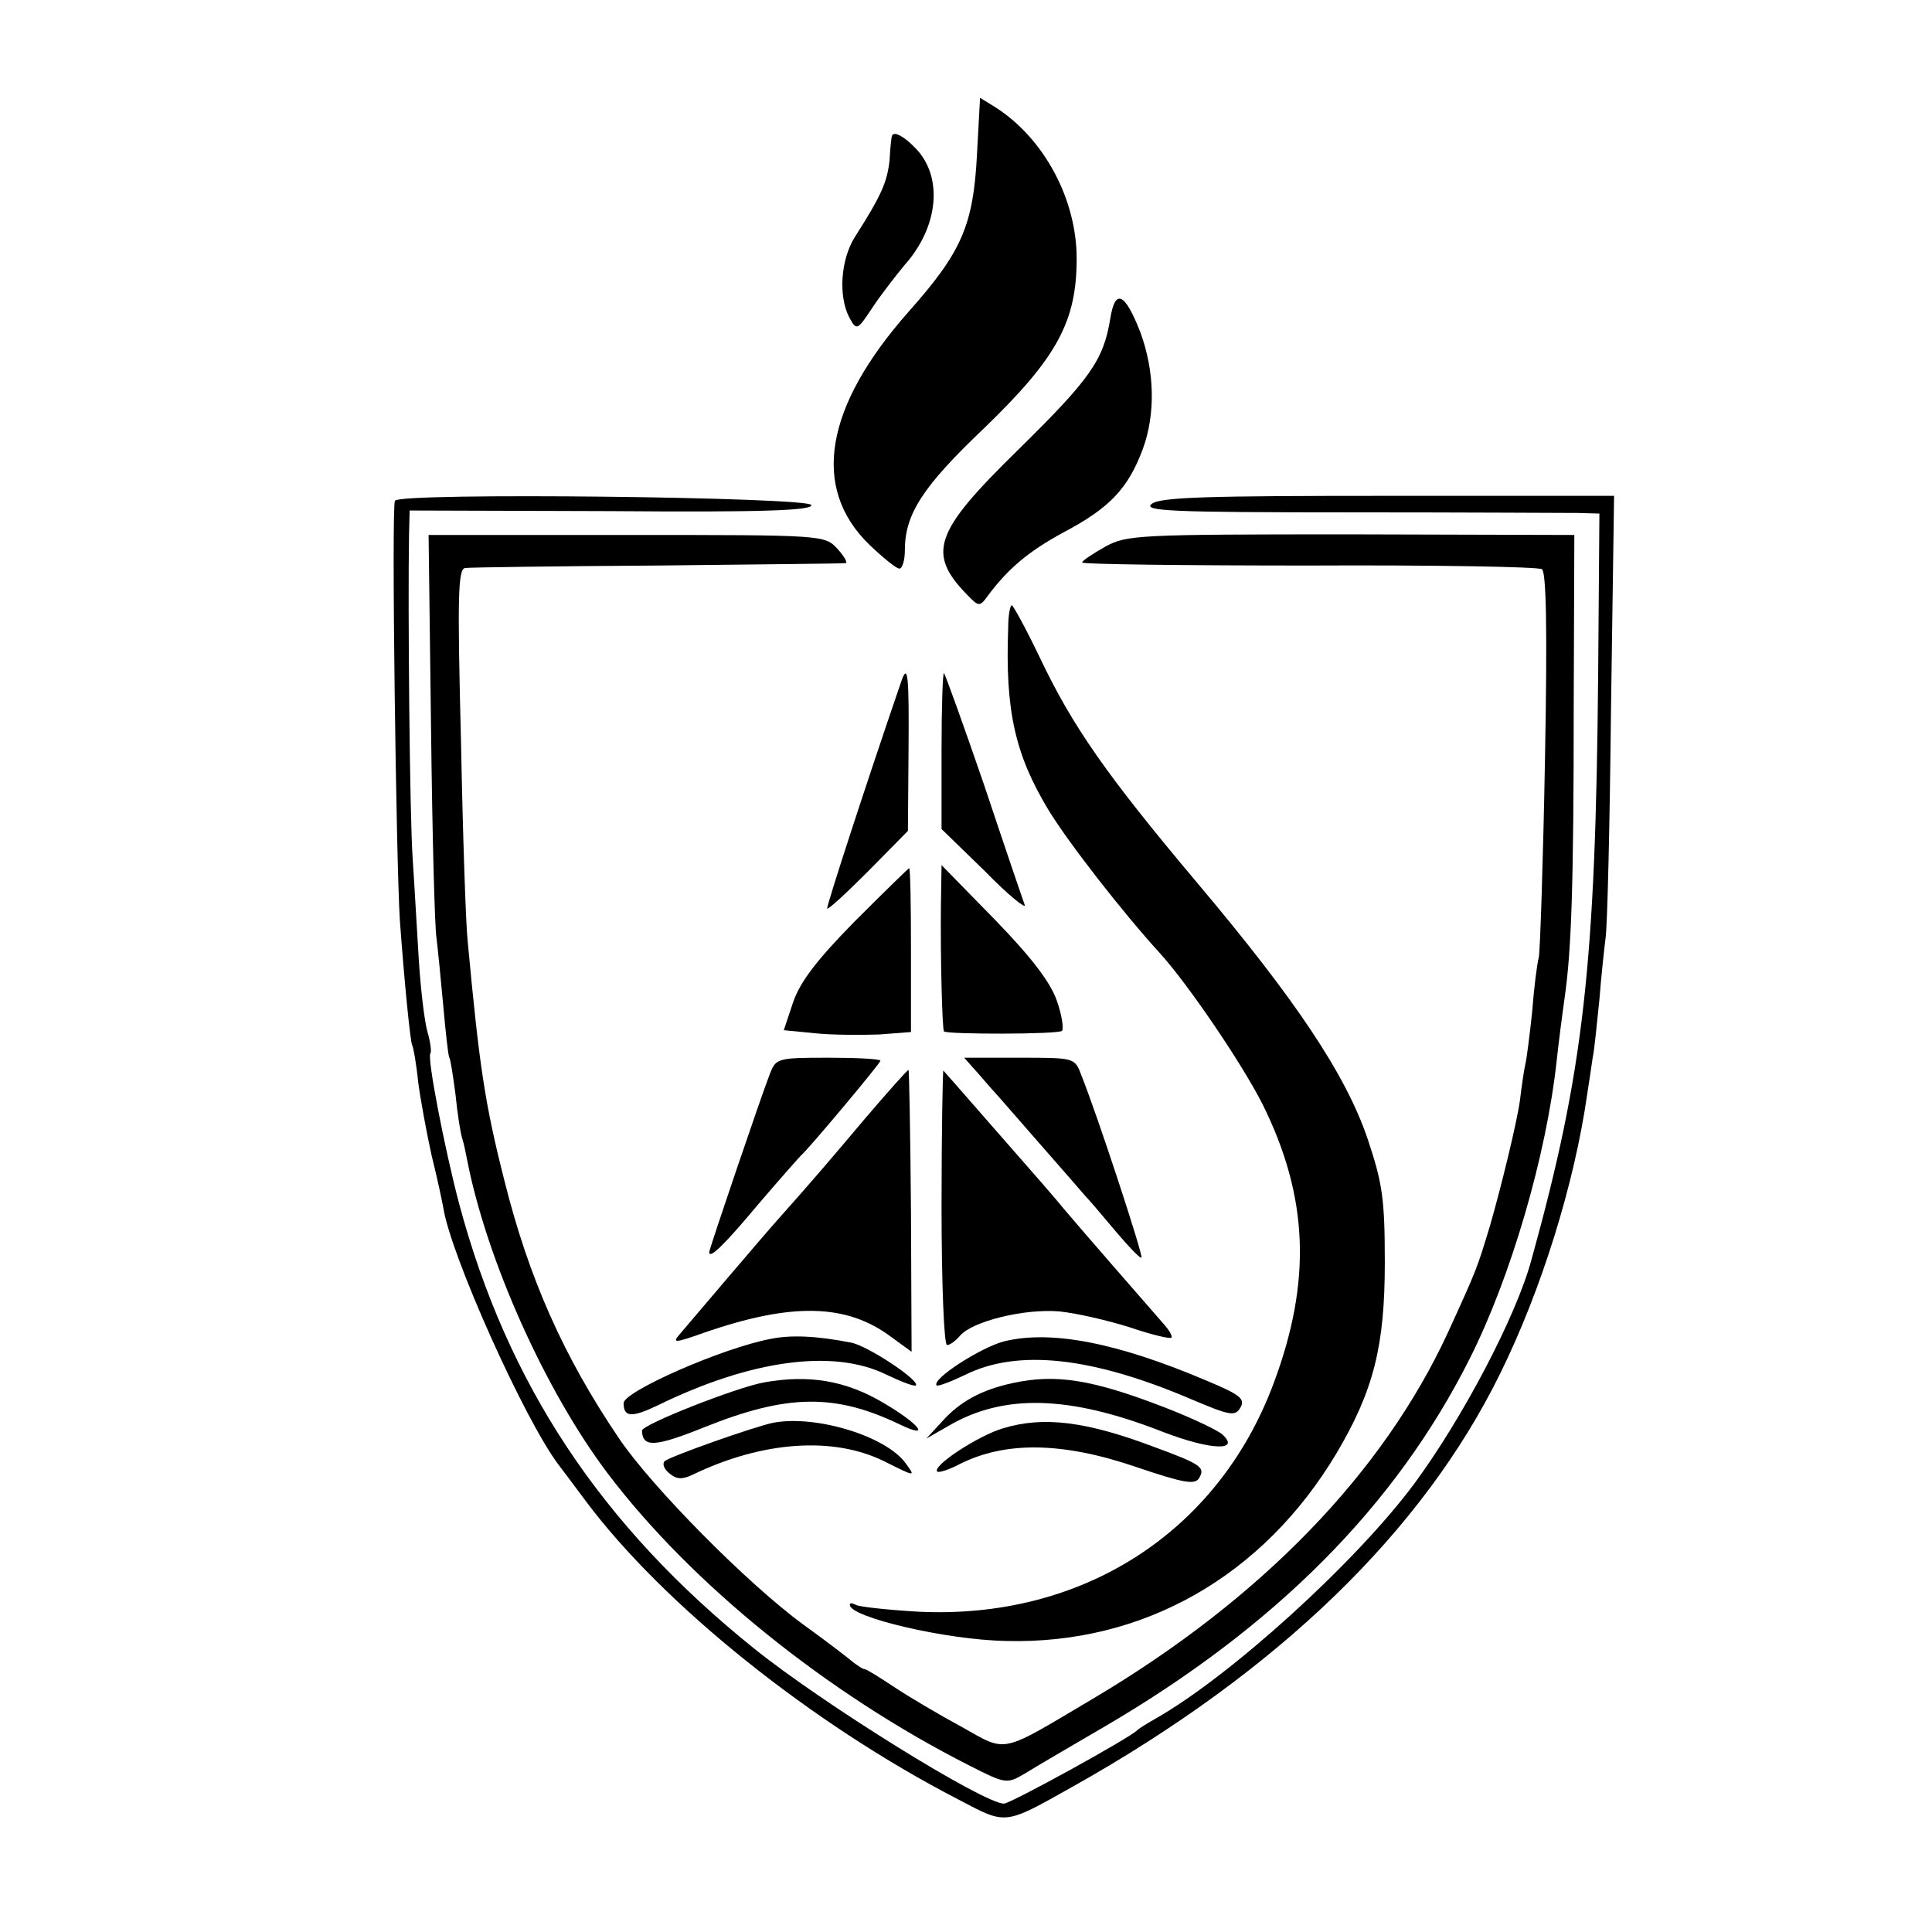
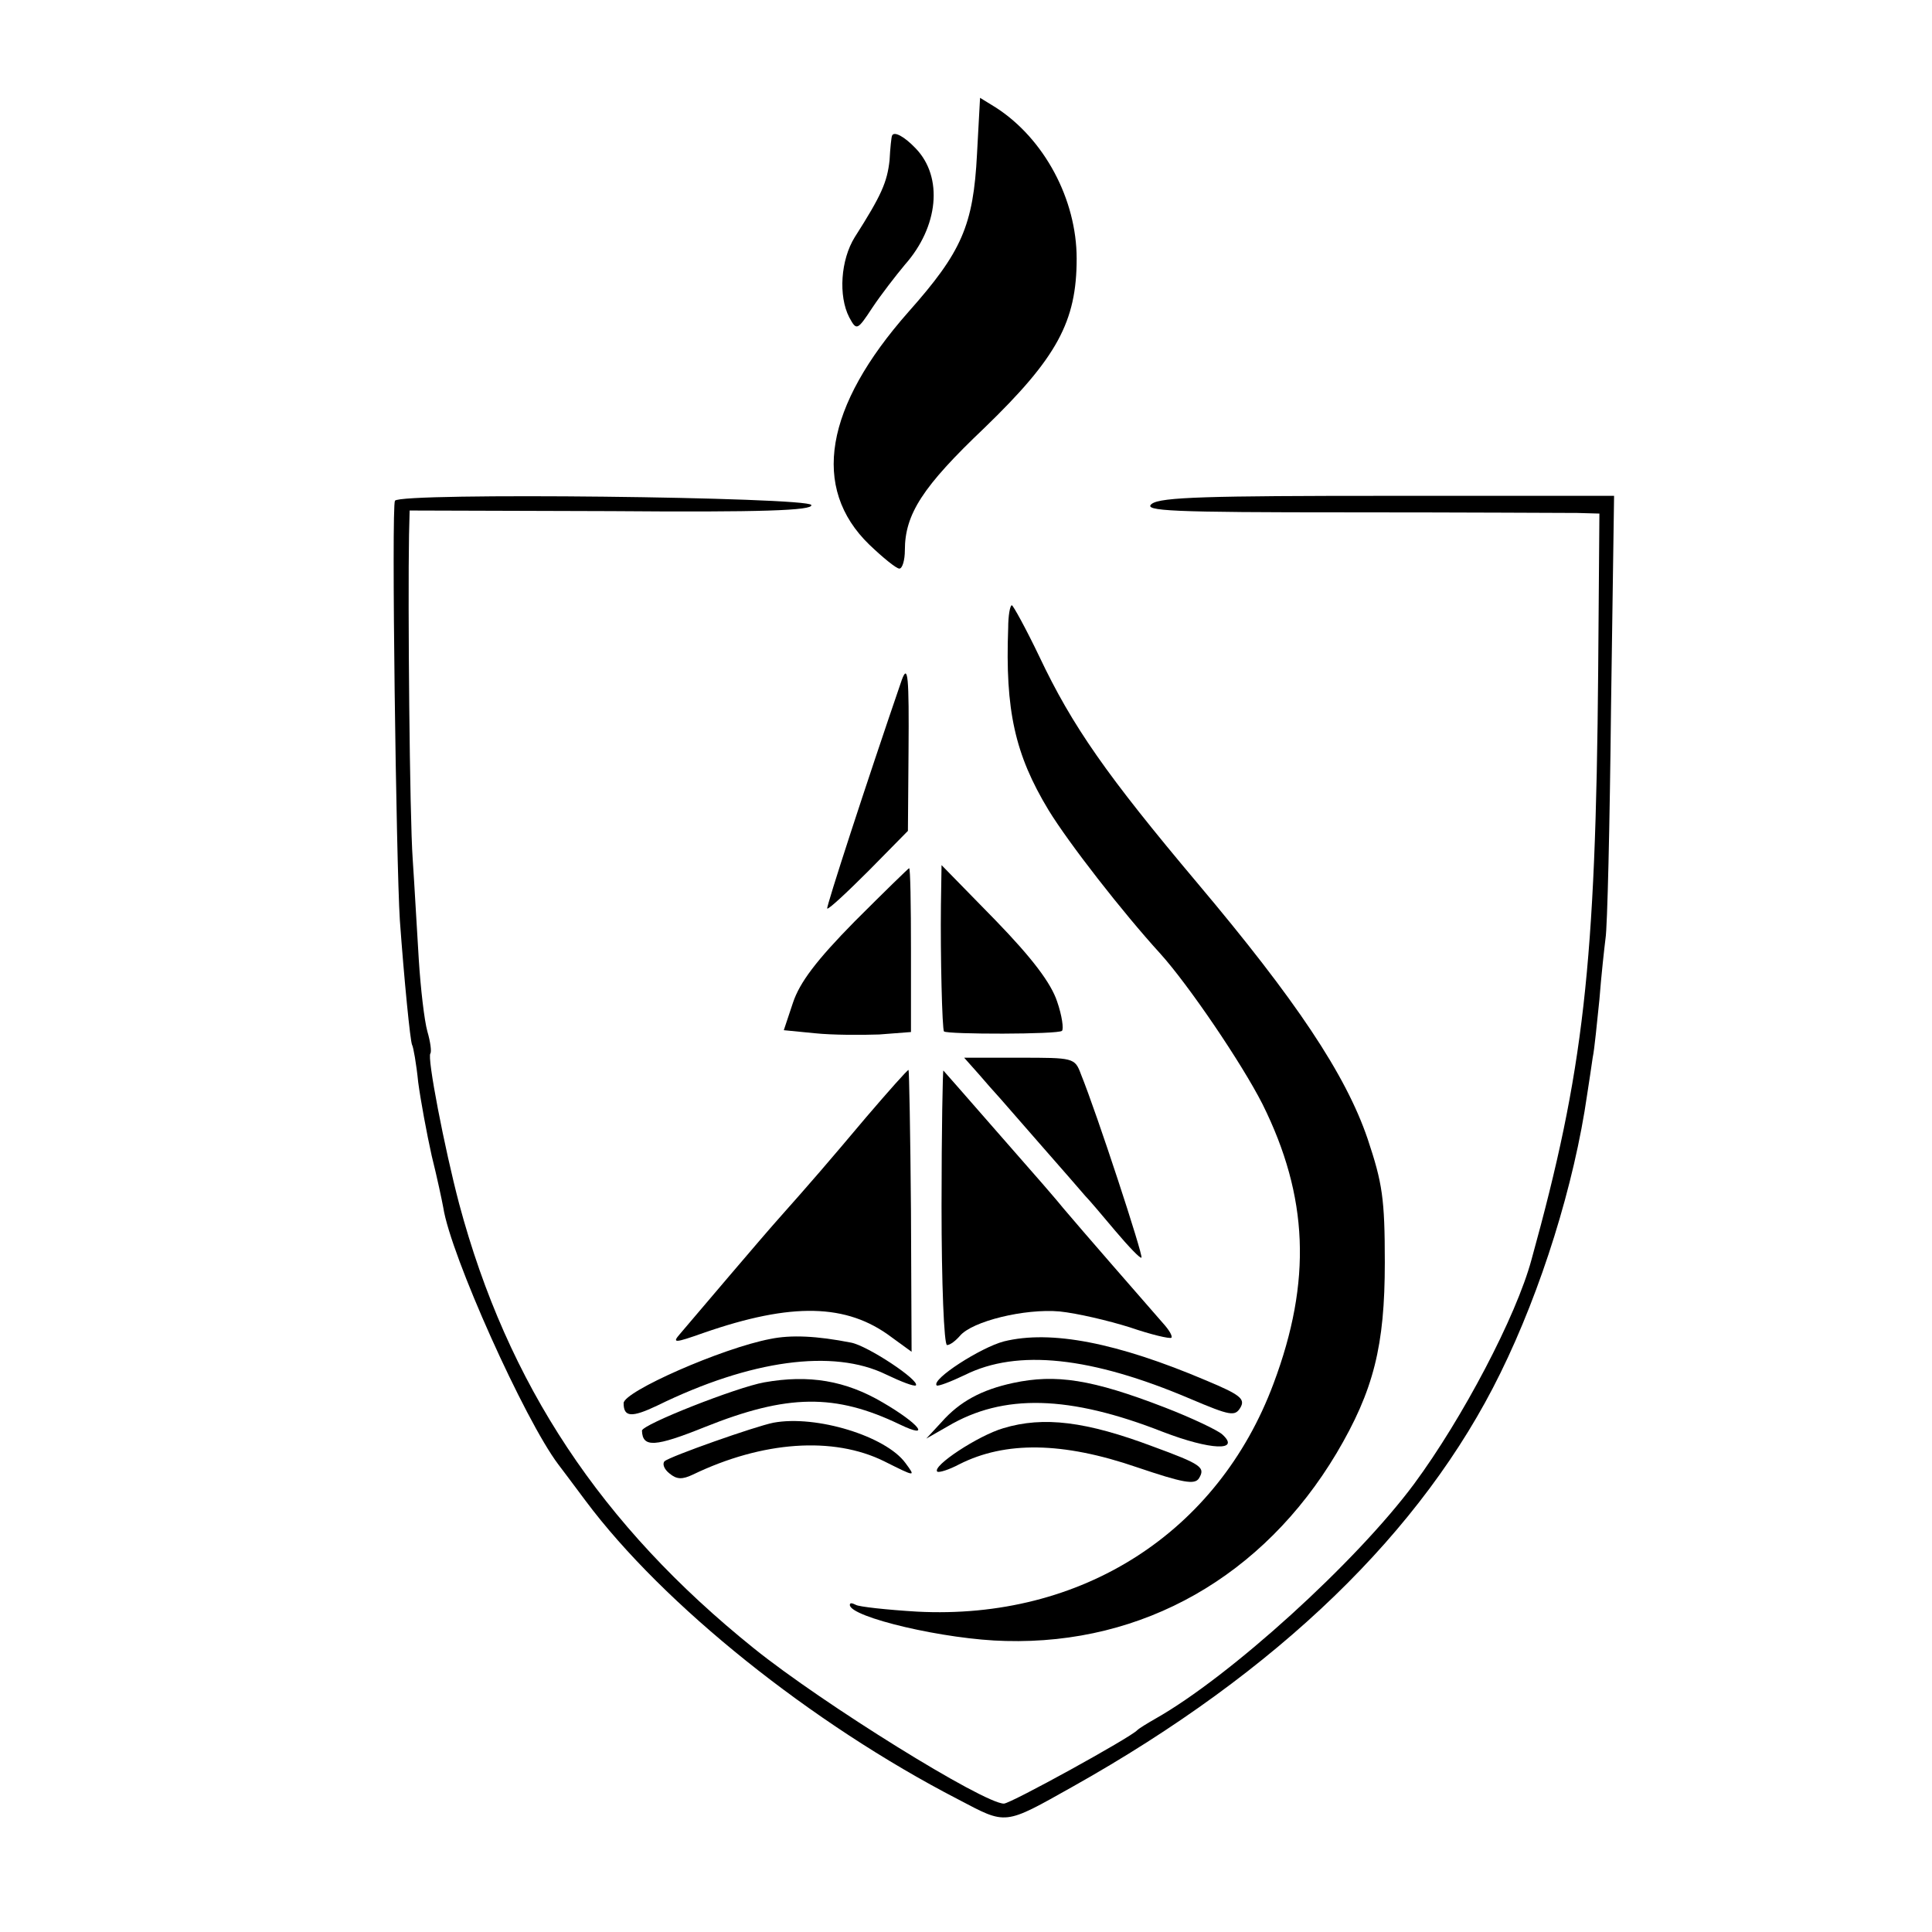
<svg xmlns="http://www.w3.org/2000/svg" version="1.0" width="316pt" height="316pt" viewBox="0 0 316 316" preserveAspectRatio="xMidYMid meet">
  <g transform="translate(0,316) scale(0.1,-0.1)" fill="#000000" stroke="none">
    <path d="M1598 2908 c-6 -117 -25 -160 -112 -258 -137 -155 -160 -288 -64 -381 22 -21 44 -39 49 -39 5 0 9 14 9 30 0 59 29 104 130 200 119 115 151 174 151 277 0 97 -53 196 -132 247 l-26 16 -5 -92z" />
    <path d="M1459 2938 c-1 -2 -3 -20 -4 -40 -4 -36 -13 -57 -57 -126 -23 -37 -27 -96 -9 -131 12 -22 13 -22 38 16 14 21 38 52 53 70 55 62 63 143 18 190 -19 20 -36 29 -39 21z" />
-     <path d="M1816 2639 c-11 -68 -33 -99 -150 -214 -141 -138 -152 -171 -78 -244 13 -13 16 -12 28 5 33 44 66 72 123 103 76 40 106 72 130 136 21 57 20 127 -4 192 -25 64 -41 72 -49 22z" />
    <path d="M646 2341 c-6 -9 2 -592 8 -686 7 -97 17 -198 20 -204 2 -3 7 -31 10 -61 4 -30 14 -84 22 -120 9 -36 17 -74 19 -85 12 -78 133 -347 188 -420 4 -5 24 -32 45 -60 127 -170 369 -364 609 -488 80 -42 74 -43 188 21 335 188 572 417 699 676 67 136 121 309 142 456 3 19 7 46 9 60 3 14 7 57 11 95 3 39 8 84 10 100 3 17 7 186 9 377 l5 347 -369 0 c-295 0 -372 -2 -387 -13 -16 -12 33 -14 321 -14 187 0 356 -1 375 -1 l36 -1 -2 -257 c-4 -483 -24 -656 -109 -963 -25 -93 -113 -260 -192 -367 -95 -128 -301 -315 -423 -384 -14 -8 -27 -16 -30 -19 -11 -12 -207 -120 -218 -120 -33 0 -296 163 -409 254 -250 201 -403 432 -482 727 -24 91 -53 241 -47 246 2 3 0 19 -5 36 -5 18 -11 70 -14 117 -3 47 -7 121 -10 165 -5 70 -8 417 -6 530 l1 40 330 -1 c245 -2 330 1 327 10 -4 13 -673 21 -681 7z" />
-     <path d="M705 1970 c2 -173 6 -328 9 -345 2 -16 7 -66 11 -110 4 -44 8 -82 10 -85 2 -3 6 -30 10 -60 3 -30 8 -63 11 -72 3 -9 6 -25 8 -35 32 -164 128 -378 230 -513 137 -181 359 -360 592 -478 59 -30 61 -30 90 -13 16 10 74 44 129 76 281 164 478 362 599 603 67 133 125 331 142 486 3 28 9 75 13 103 11 77 15 176 15 483 l1 275 -365 1 c-350 0 -367 -1 -402 -20 -21 -12 -38 -23 -38 -26 0 -3 167 -5 370 -5 204 1 376 -2 382 -6 7 -5 9 -96 5 -310 -3 -167 -8 -313 -10 -324 -3 -11 -8 -51 -11 -90 -4 -38 -9 -77 -11 -85 -2 -8 -6 -35 -9 -60 -5 -36 -30 -139 -49 -205 -21 -69 -20 -68 -69 -175 -106 -229 -304 -434 -578 -597 -157 -93 -141 -90 -218 -47 -37 20 -86 49 -110 65 -24 16 -45 29 -48 29 -3 0 -10 5 -17 10 -7 6 -43 34 -82 62 -92 67 -250 227 -303 306 -90 133 -147 261 -187 421 -32 126 -41 187 -60 391 -3 25 -8 172 -11 328 -6 237 -5 282 7 283 8 1 149 3 314 4 165 2 304 3 308 4 4 0 -2 11 -13 23 -21 23 -22 23 -345 23 l-324 0 4 -315z" />
    <path d="M1649 2133 c-5 -135 11 -207 66 -298 33 -54 121 -167 183 -235 46 -51 133 -179 167 -246 75 -151 81 -289 18 -457 -91 -244 -314 -387 -583 -373 -50 3 -95 8 -100 11 -6 3 -10 4 -10 0 0 -20 156 -57 255 -59 225 -6 421 106 541 307 61 103 79 176 79 312 0 105 -4 130 -28 202 -36 106 -118 228 -278 418 -149 177 -205 257 -259 371 -22 46 -43 84 -45 84 -3 0 -6 -17 -6 -37z" />
    <path d="M1475 2048 c-58 -169 -124 -372 -122 -374 2 -2 32 26 68 62 l64 65 1 129 c1 124 -1 145 -11 118z" />
-     <path d="M1540 1934 l0 -130 71 -69 c38 -39 68 -63 65 -55 -3 8 -33 96 -66 195 -34 99 -64 182 -66 184 -2 2 -4 -54 -4 -125z" />
    <path d="M1398 1653 c-63 -64 -90 -100 -101 -133 l-15 -45 51 -5 c29 -3 76 -3 105 -2 l52 4 0 134 c0 74 -1 134 -3 134 -1 0 -41 -39 -89 -87z" />
    <path d="M1539 1680 c-1 -82 2 -204 5 -207 5 -5 188 -5 193 1 3 3 0 25 -8 48 -10 30 -40 70 -101 133 l-88 90 -1 -65z" />
-     <path d="M1259 1403 c-13 -33 -99 -286 -99 -291 0 -12 24 11 80 78 35 41 67 77 70 80 13 11 130 151 130 155 0 3 -38 5 -85 5 -84 0 -86 -1 -96 -27z" />
    <path d="M1601 1403 c13 -15 26 -30 29 -33 3 -3 34 -39 70 -80 36 -41 70 -80 75 -86 6 -6 28 -32 49 -57 22 -26 41 -46 43 -44 3 4 -73 236 -99 300 -10 27 -12 27 -101 27 l-90 0 24 -27z" />
    <path d="M1417 1333 c-64 -76 -89 -105 -145 -168 -25 -28 -126 -147 -160 -187 -13 -15 -9 -15 39 2 144 50 234 48 307 -7 l33 -24 -1 230 c-1 127 -3 231 -4 231 -2 0 -33 -35 -69 -77z" />
    <path d="M1540 1187 c0 -125 4 -227 9 -227 5 0 14 7 21 15 20 24 106 45 163 40 29 -3 80 -15 115 -26 35 -12 65 -19 68 -17 2 3 -4 13 -14 24 -28 32 -137 157 -163 188 -13 16 -29 34 -34 40 -9 10 -152 174 -162 185 -1 2 -3 -98 -3 -222z" />
    <path d="M1260 970 c-79 -15 -240 -86 -240 -105 0 -23 13 -24 55 -4 153 75 288 93 374 51 25 -12 46 -20 49 -18 7 8 -79 65 -106 70 -56 11 -98 13 -132 6z" />
    <path d="M1642 966 c-38 -10 -119 -62 -110 -72 2 -2 23 6 46 17 86 43 207 30 369 -39 66 -28 73 -29 82 -14 8 14 -1 21 -56 44 -146 62 -254 83 -331 64z" />
    <path d="M1250 899 c-45 -8 -200 -69 -200 -79 1 -28 21 -27 103 6 135 54 213 55 319 4 52 -25 32 1 -28 36 -61 36 -121 46 -194 33z" />
    <path d="M1657 898 c-51 -11 -87 -30 -117 -64 l-25 -27 35 20 c91 54 199 51 352 -9 78 -30 128 -32 97 -4 -8 7 -50 27 -94 44 -119 46 -178 55 -248 40z" />
    <path d="M1265 833 c-30 -6 -169 -55 -178 -63 -4 -4 -1 -13 8 -20 12 -10 21 -10 38 -2 114 55 230 63 313 22 52 -26 52 -26 35 -3 -32 44 -146 79 -216 66z" />
    <path d="M1641 824 c-41 -12 -117 -62 -108 -71 3 -2 19 3 36 12 75 38 169 37 291 -5 74 -25 94 -29 101 -18 11 18 4 23 -75 52 -109 41 -179 50 -245 30z" />
  </g>
</svg>